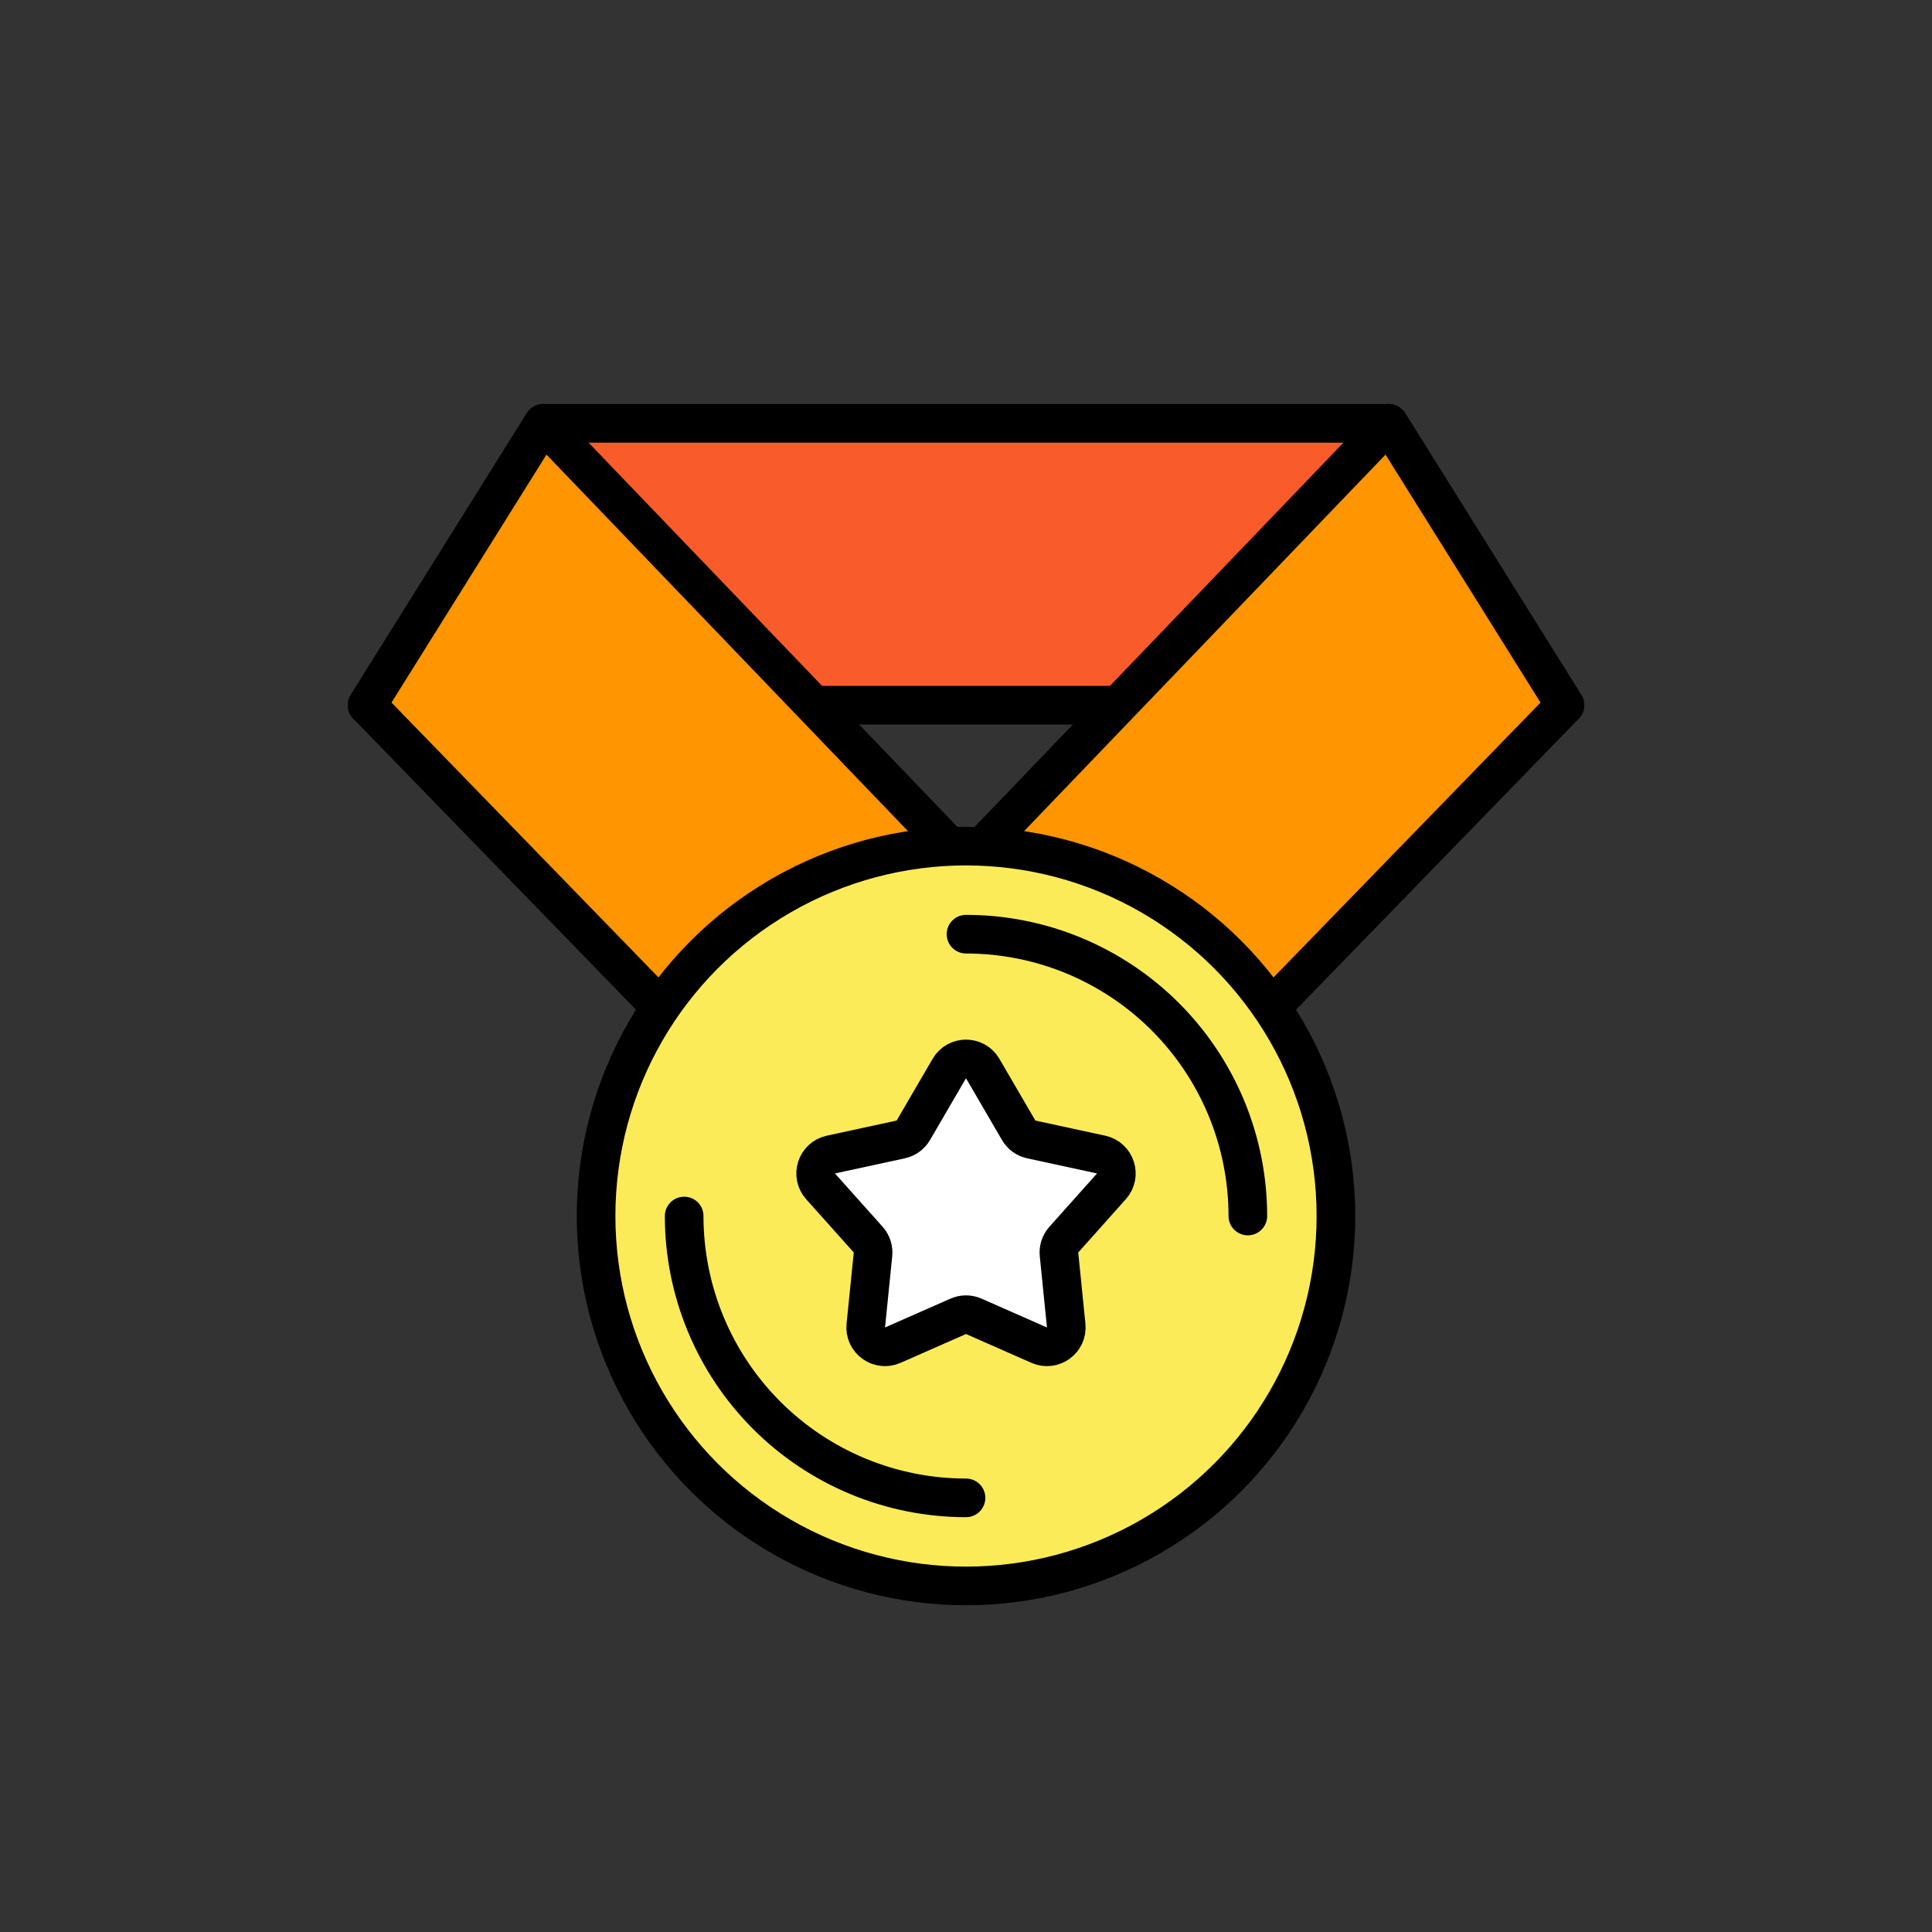
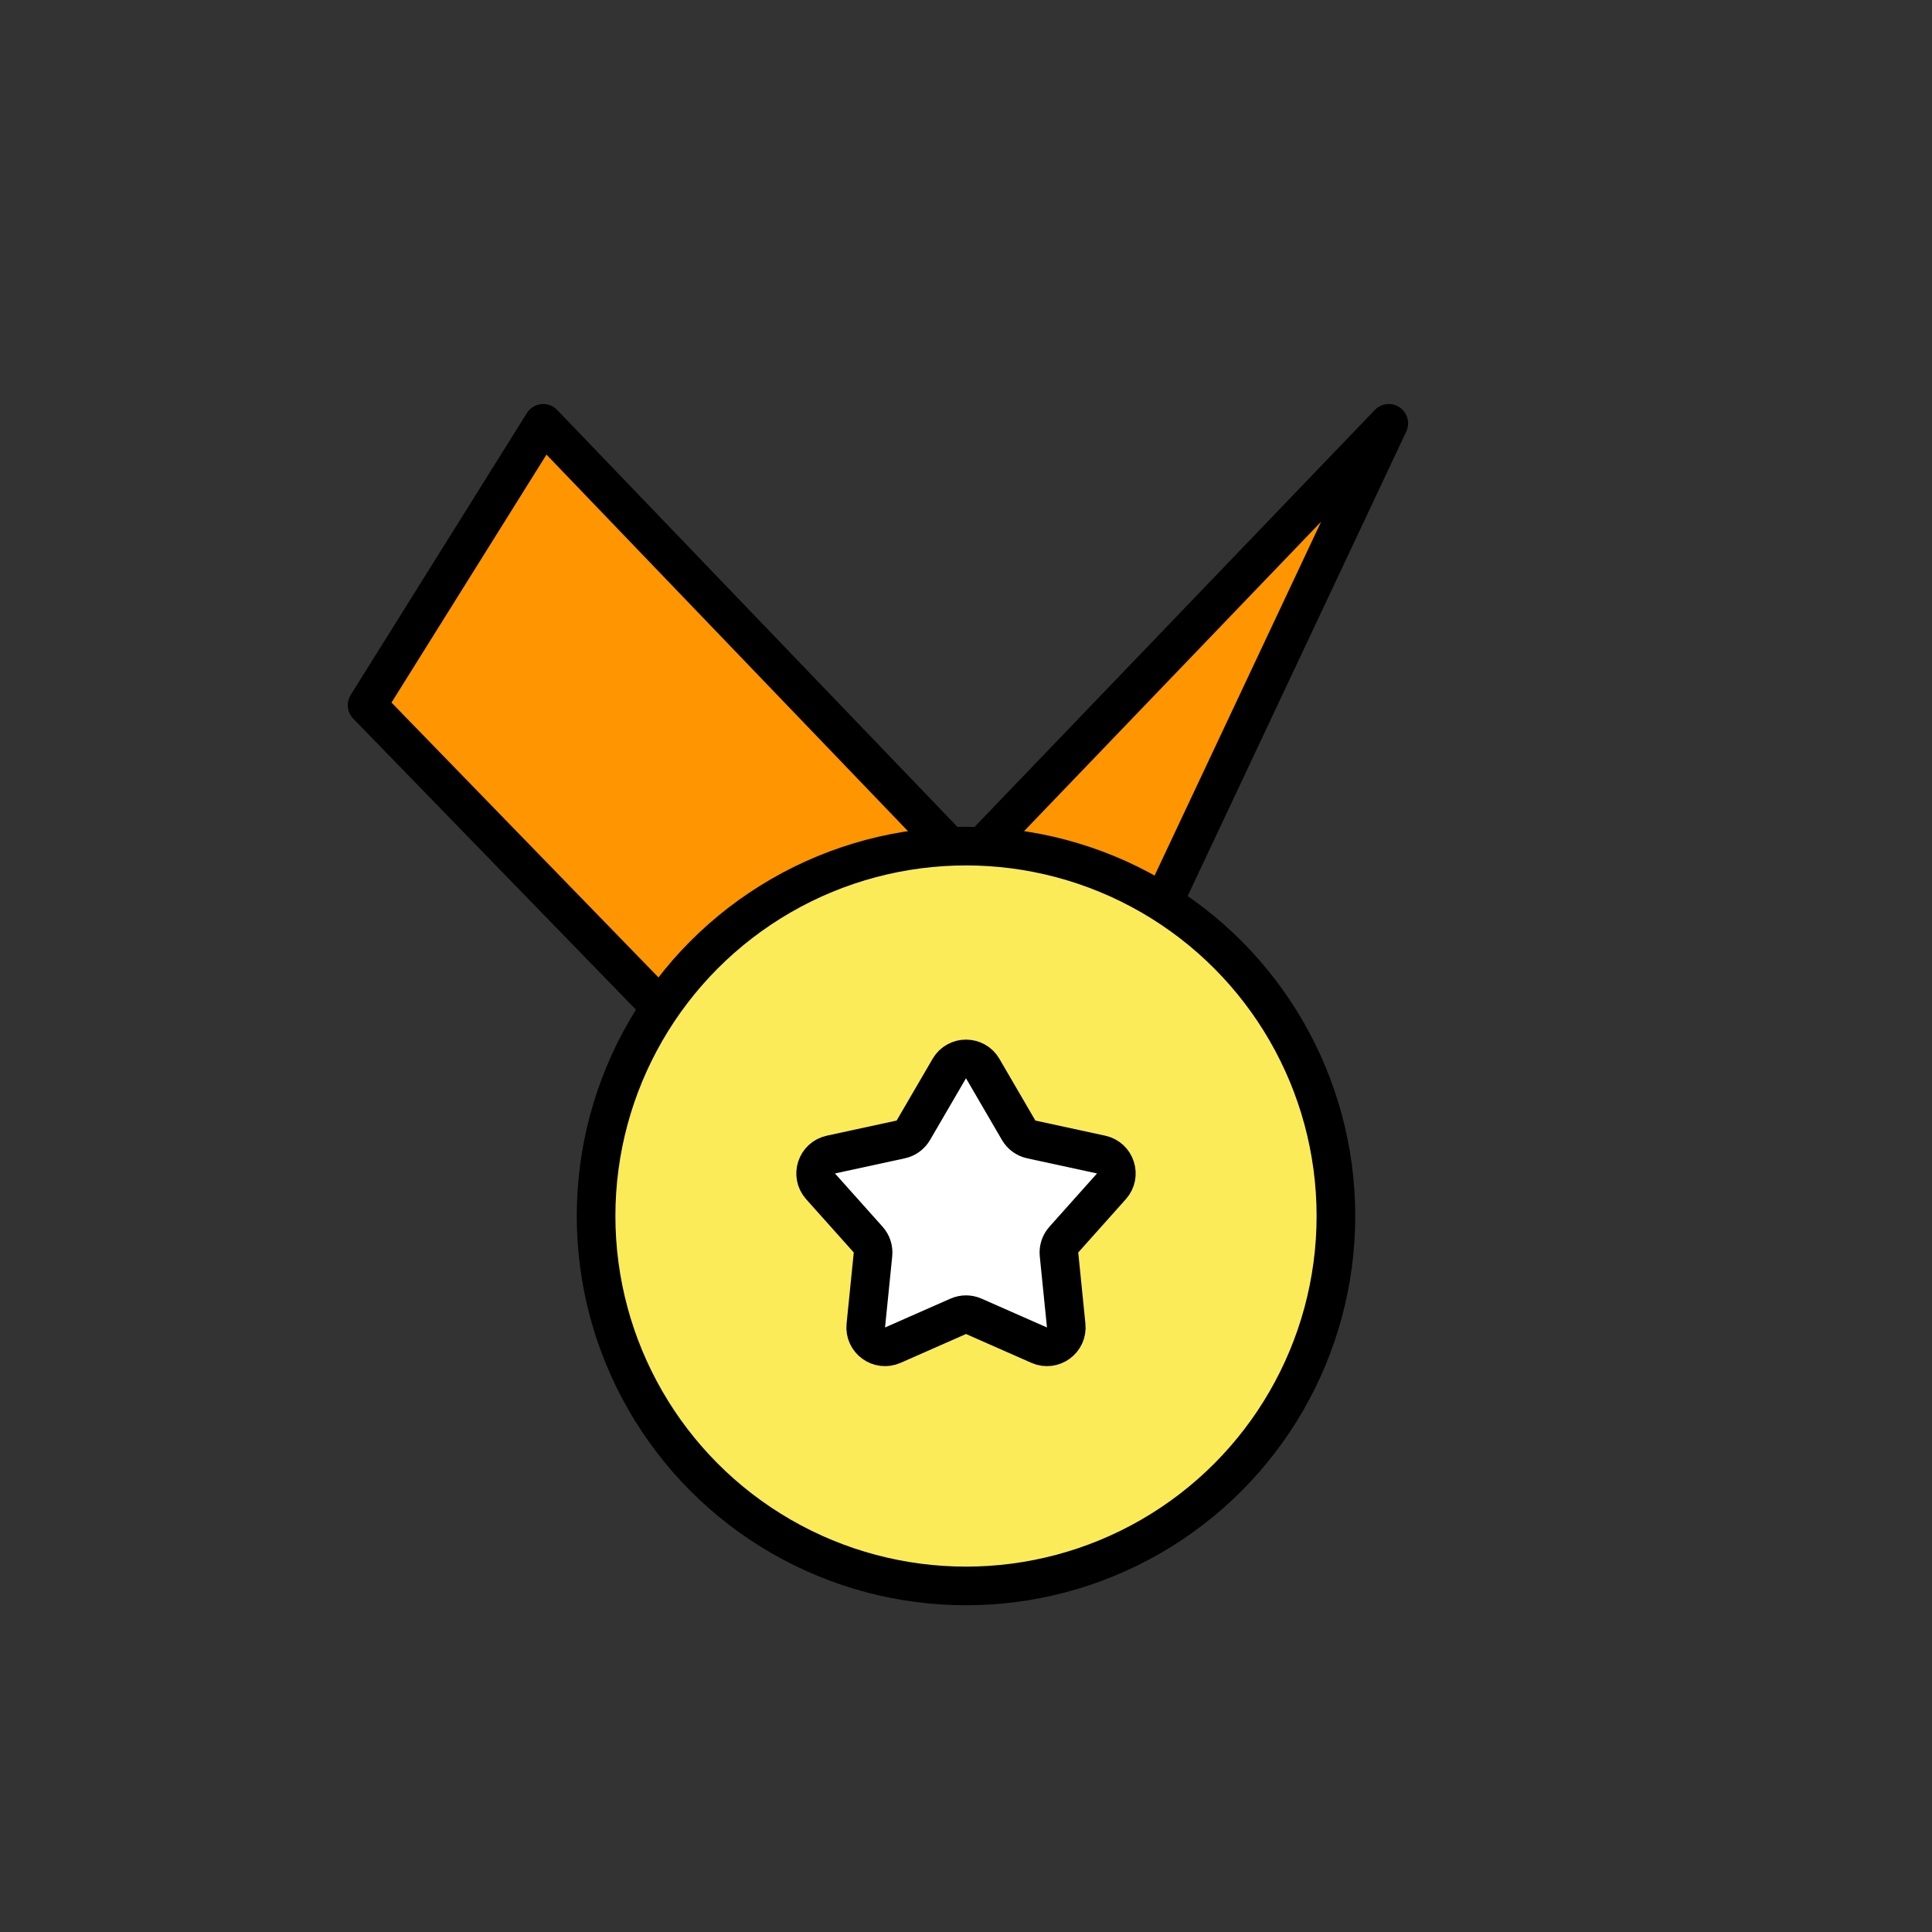
<svg xmlns="http://www.w3.org/2000/svg" width="100" height="100" viewBox="0 0 100 100" fill="none">
  <rect x="0" y="0" width="100" height="100" fill="#333333" stroke="none" />
-   <path d="M28.118 21.912H71.882L81 36.5H19L28.118 21.912Z" fill="#F95C2A" stroke="black" stroke-width="2" stroke-linejoin="round" />
  <path d="M28.118 21.912L50 44.706V68.412L19 36.5L28.118 21.912Z" fill="#FF9500" stroke="black" stroke-width="2" stroke-linejoin="round" />
-   <path d="M71.882 21.912L50 44.706V68.412L81 36.5L71.882 21.912Z" fill="#FF9500" stroke="black" stroke-width="2" stroke-linejoin="round" />
+   <path d="M71.882 21.912L50 44.706V68.412L71.882 21.912Z" fill="#FF9500" stroke="black" stroke-width="2" stroke-linejoin="round" />
  <circle cx="50" cy="62.941" r="19.147" fill="#FCEB58" stroke="black" stroke-width="2" />
-   <path d="M64.588 62.941C64.588 61.025 64.211 59.128 63.478 57.358C62.745 55.589 61.67 53.98 60.315 52.626C58.961 51.271 57.352 50.197 55.583 49.463C53.813 48.73 51.916 48.353 50 48.353" stroke="black" stroke-width="2" stroke-linecap="round" stroke-linejoin="round" />
-   <path d="M35.412 62.941C35.412 64.857 35.789 66.754 36.522 68.524C37.255 70.294 38.33 71.902 39.685 73.257C41.039 74.611 42.648 75.686 44.417 76.419C46.187 77.152 48.084 77.529 50 77.529" stroke="black" stroke-width="2" stroke-linecap="round" stroke-linejoin="round" />
  <path d="M49.136 55.307C49.522 54.645 50.478 54.645 50.864 55.307L52.726 58.503C52.867 58.746 53.104 58.918 53.378 58.977L56.993 59.76C57.742 59.922 58.038 60.832 57.527 61.404L55.063 64.162C54.876 64.371 54.785 64.65 54.814 64.929L55.186 68.609C55.263 69.372 54.489 69.934 53.788 69.625L50.403 68.133C50.146 68.02 49.854 68.02 49.597 68.133L46.212 69.625C45.511 69.934 44.736 69.372 44.814 68.609L45.186 64.929C45.215 64.65 45.124 64.371 44.937 64.162L42.472 61.404C41.962 60.832 42.258 59.922 43.007 59.76L46.622 58.977C46.896 58.918 47.133 58.746 47.274 58.503L49.136 55.307Z" fill="white" stroke="black" stroke-width="2" stroke-linejoin="round" />
</svg>